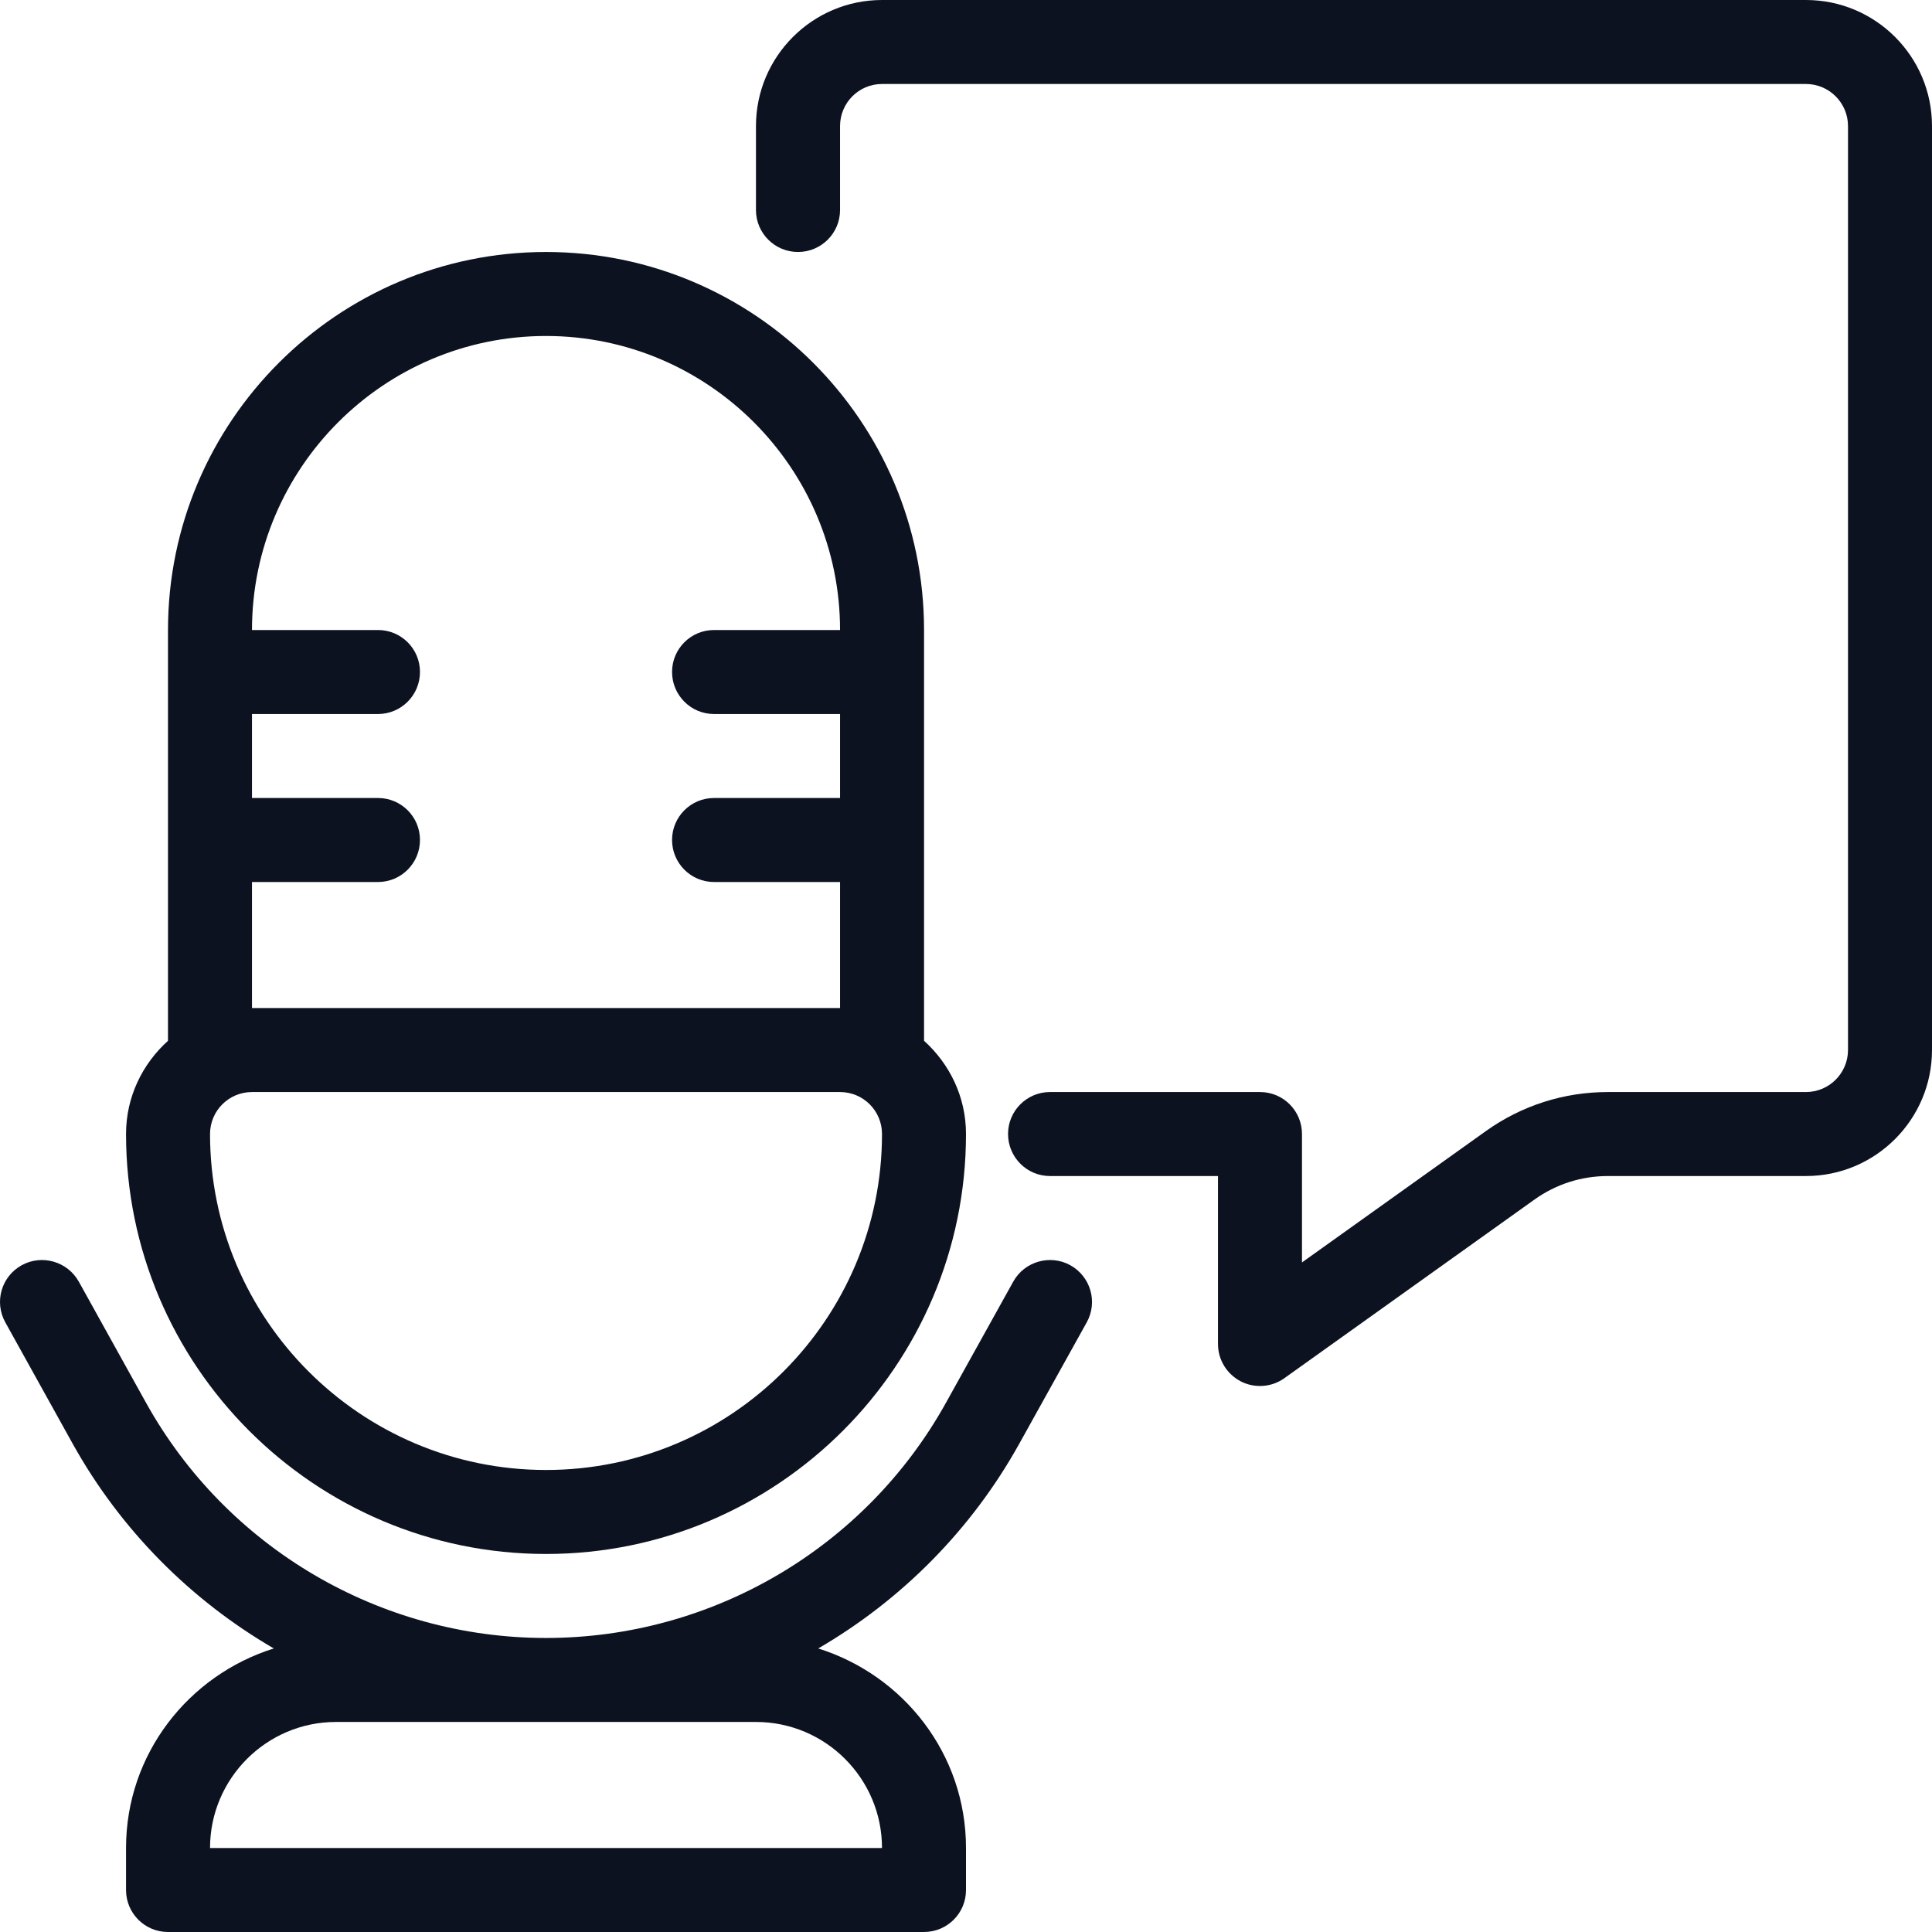
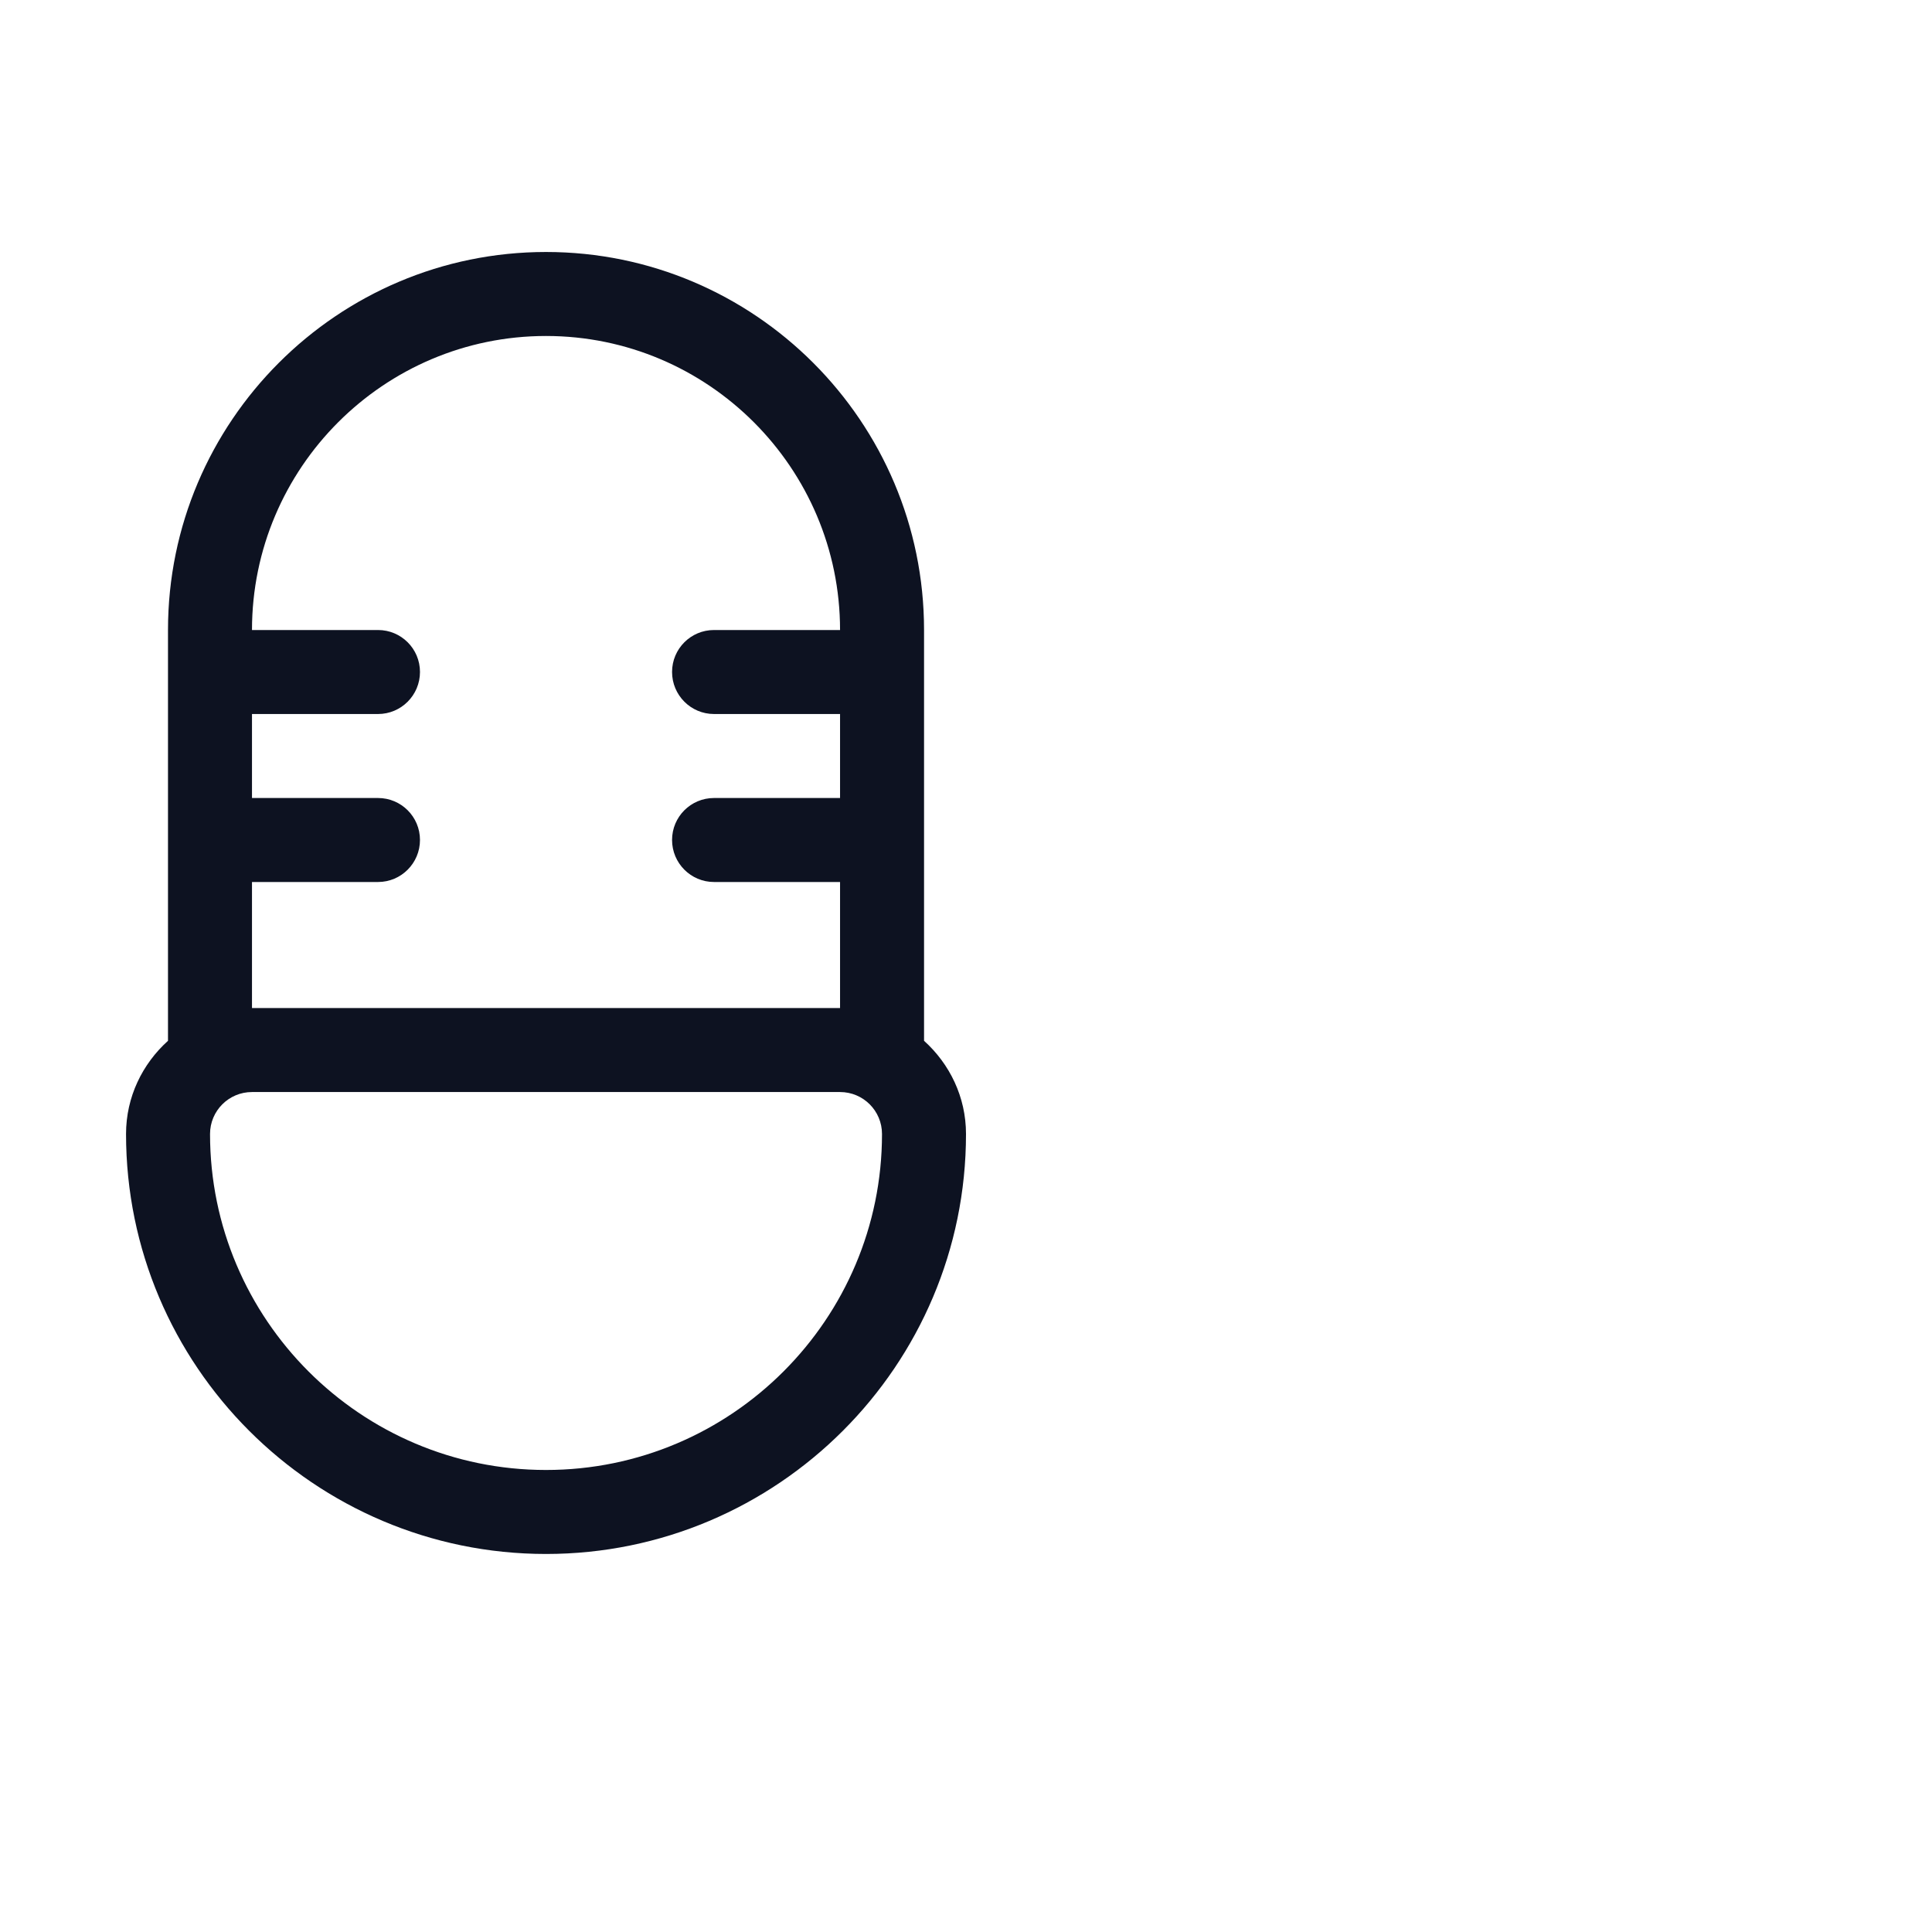
<svg xmlns="http://www.w3.org/2000/svg" width="21" height="21" viewBox="0 0 21 21" fill="none">
  <path d="M5.935 16.891C8.452 16.891 10.5 14.843 10.5 12.326C10.5 11.923 10.322 11.564 10.044 11.313V6.848C10.044 4.582 8.201 2.739 5.935 2.739C3.669 2.739 1.826 4.582 1.826 6.848V11.313C1.548 11.564 1.37 11.923 1.37 12.326C1.37 14.843 3.418 16.891 5.935 16.891ZM2.739 9.587H4.109C4.361 9.587 4.565 9.382 4.565 9.13C4.565 8.878 4.361 8.674 4.109 8.674H2.739V7.761H4.109C4.361 7.761 4.565 7.556 4.565 7.304C4.565 7.052 4.361 6.848 4.109 6.848H2.739C2.739 5.086 4.173 3.652 5.935 3.652C7.697 3.652 9.131 5.086 9.131 6.848H7.761C7.509 6.848 7.305 7.052 7.305 7.304C7.305 7.556 7.509 7.761 7.761 7.761H9.131V8.674H7.761C7.509 8.674 7.305 8.878 7.305 9.13C7.305 9.382 7.509 9.587 7.761 9.587H9.131V10.957H2.739V9.587ZM2.739 11.87H9.131C9.383 11.87 9.587 12.074 9.587 12.326C9.587 14.34 7.949 15.978 5.935 15.978C3.921 15.978 2.283 14.34 2.283 12.326C2.283 12.074 2.487 11.87 2.739 11.87Z" fill="#0D1221" />
-   <path d="M11.635 13.753C11.415 13.631 11.136 13.711 11.014 13.93L10.283 15.246C9.407 16.824 7.74 17.804 5.935 17.804C4.129 17.804 2.463 16.824 1.586 15.245L0.856 13.93C0.733 13.711 0.455 13.631 0.235 13.753C0.014 13.876 -0.065 14.153 0.058 14.374L0.788 15.689C1.312 16.632 2.075 17.394 2.976 17.918C2.049 18.209 1.37 19.065 1.37 20.087V20.544C1.37 20.796 1.574 21 1.826 21H10.043C10.296 21 10.5 20.796 10.5 20.544V20.087C10.5 19.065 9.821 18.209 8.894 17.918C9.795 17.394 10.558 16.632 11.081 15.689L11.812 14.374C11.935 14.153 11.855 13.876 11.635 13.753ZM8.217 18.717C8.973 18.717 9.587 19.332 9.587 20.087H2.283C2.283 19.332 2.897 18.717 3.652 18.717H8.217ZM19.63 0H9.587C8.832 0 8.217 0.614 8.217 1.37V2.283C8.217 2.535 8.422 2.739 8.674 2.739C8.926 2.739 9.131 2.535 9.131 2.283V1.37C9.131 1.118 9.335 0.913 9.587 0.913H19.63C19.882 0.913 20.087 1.118 20.087 1.37V11.413C20.087 11.665 19.882 11.87 19.63 11.87H17.477C16.998 11.87 16.539 12.017 16.15 12.295L14.152 13.722V12.326C14.152 12.074 13.948 11.87 13.696 11.87H11.413C11.161 11.87 10.957 12.074 10.957 12.326C10.957 12.578 11.161 12.783 11.413 12.783H13.239V14.609C13.239 14.78 13.335 14.936 13.487 15.015C13.553 15.049 13.624 15.065 13.696 15.065C13.789 15.065 13.882 15.037 13.961 14.98L16.68 13.038C16.914 12.871 17.19 12.783 17.477 12.783H19.63C20.386 12.783 21 12.168 21 11.413V1.37C21 0.614 20.386 0 19.63 0Z" fill="#0D1221" />
</svg>